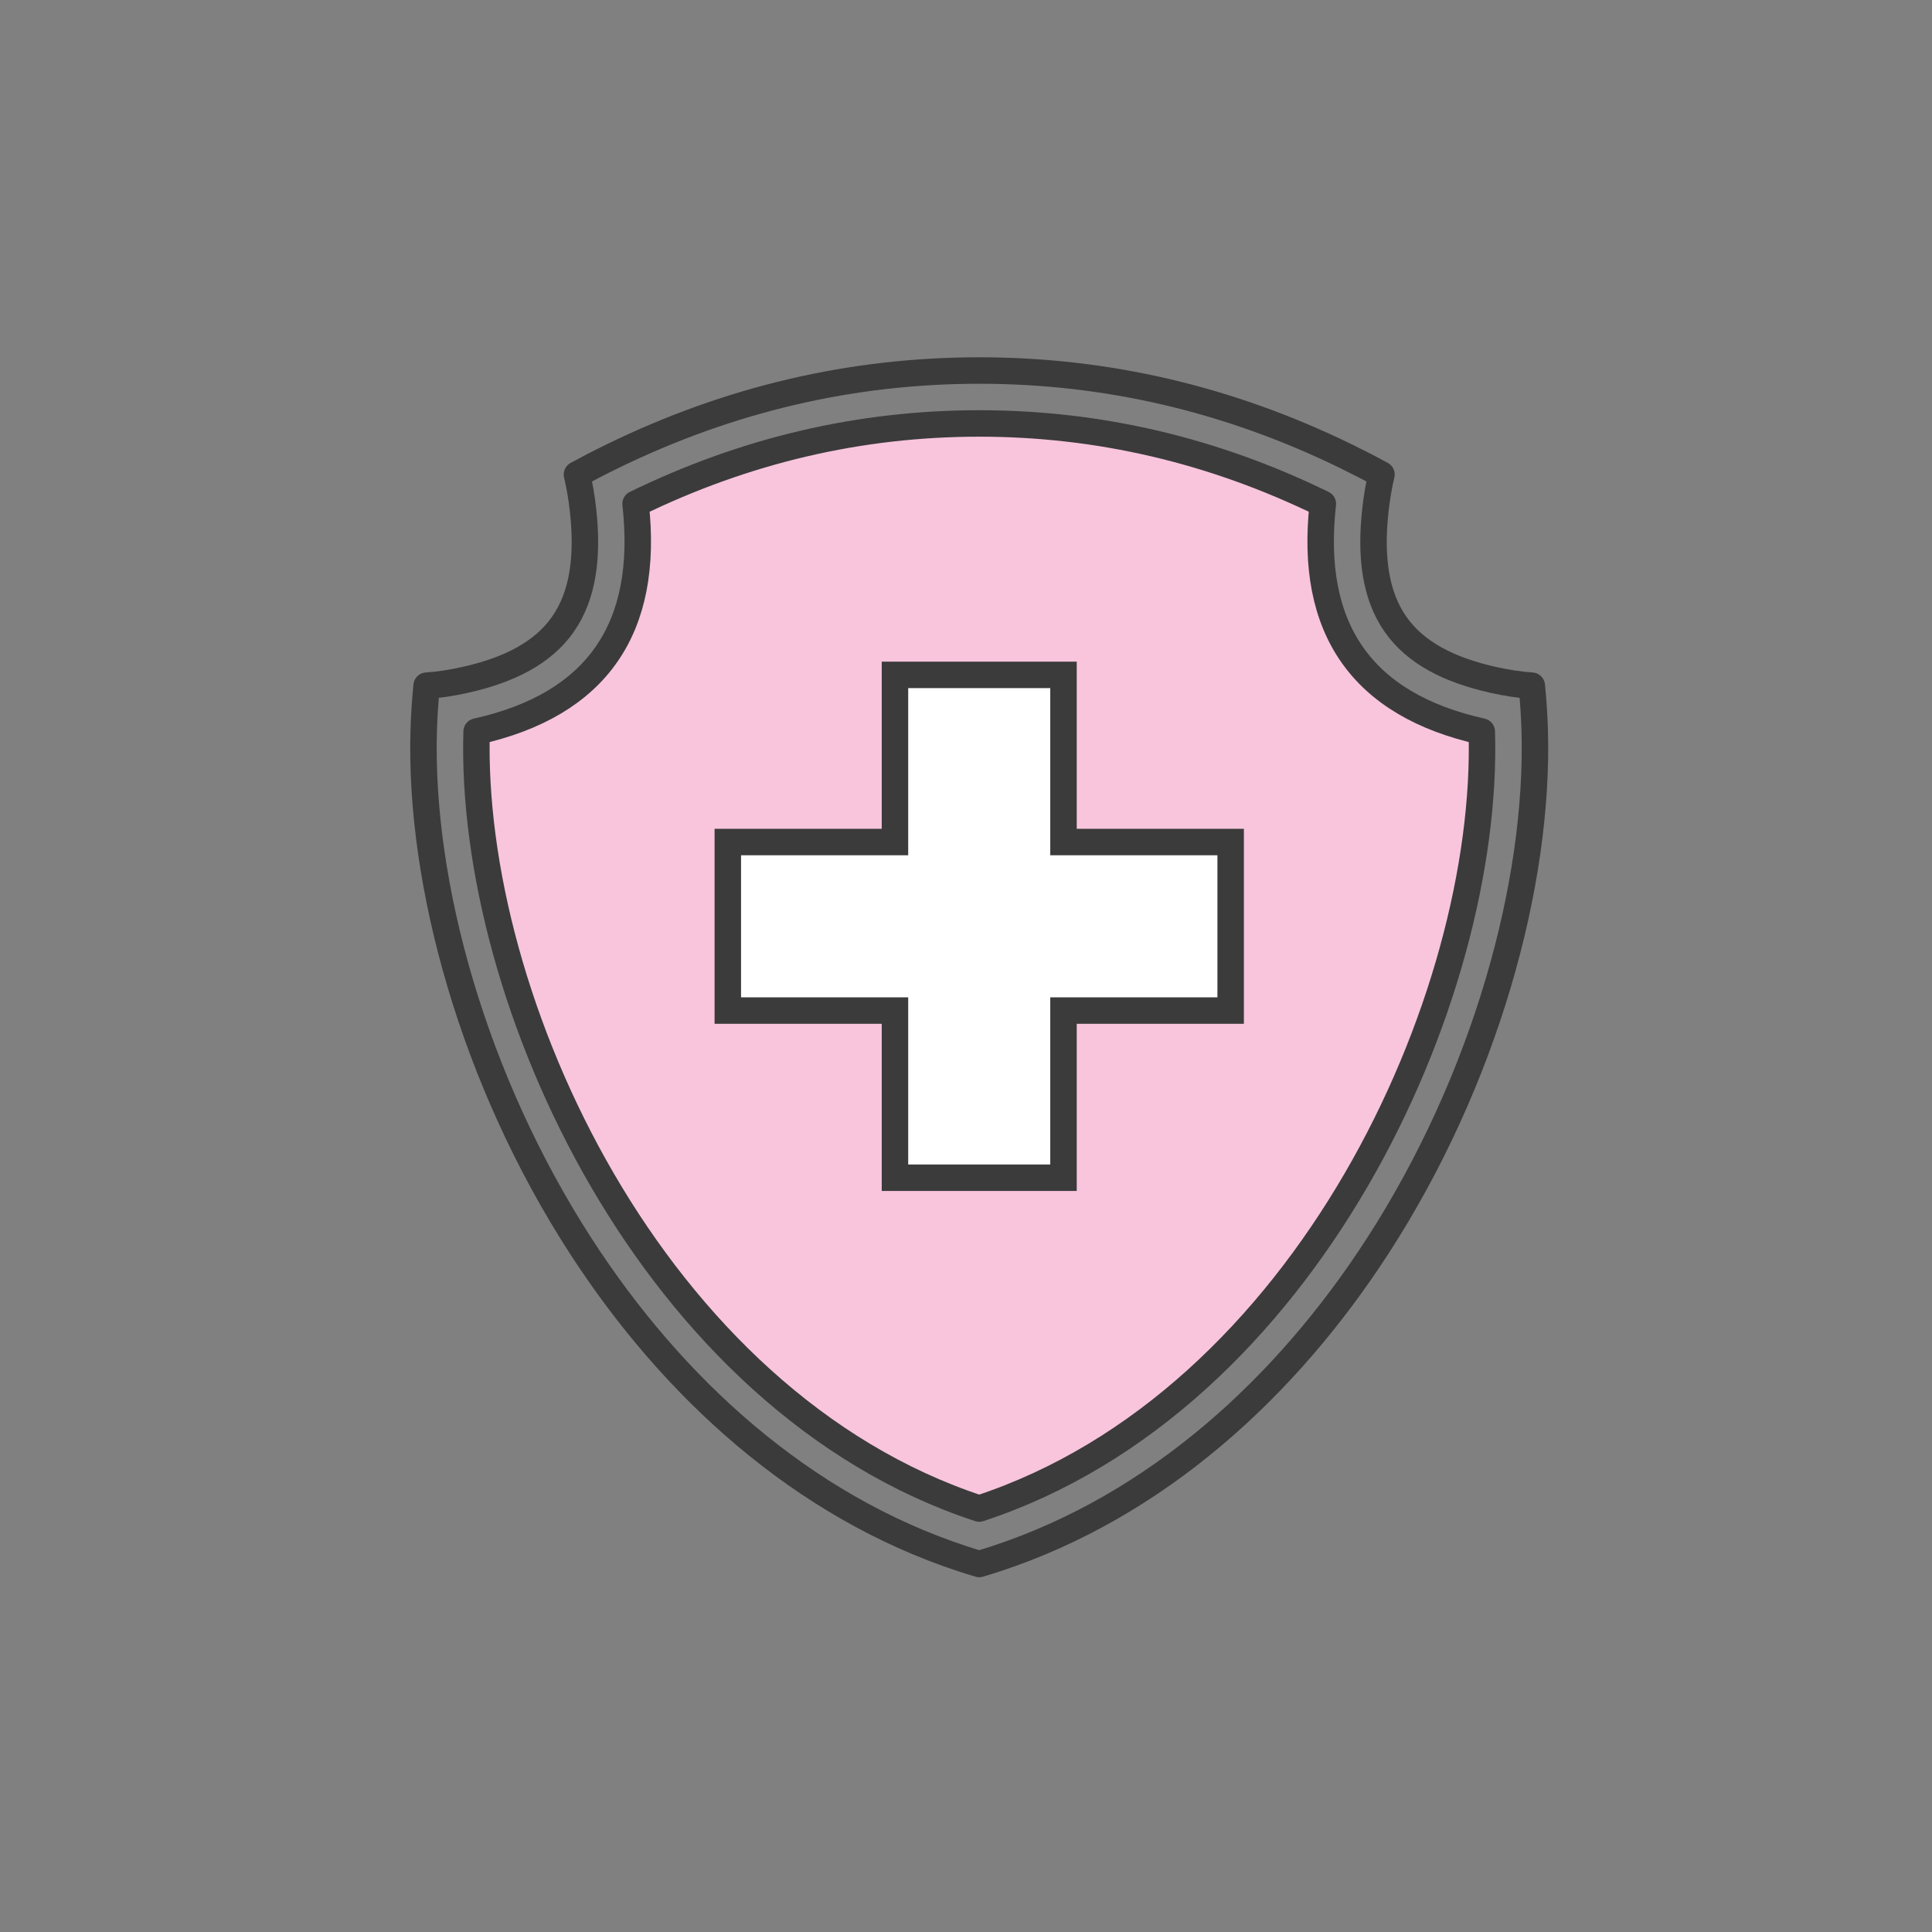
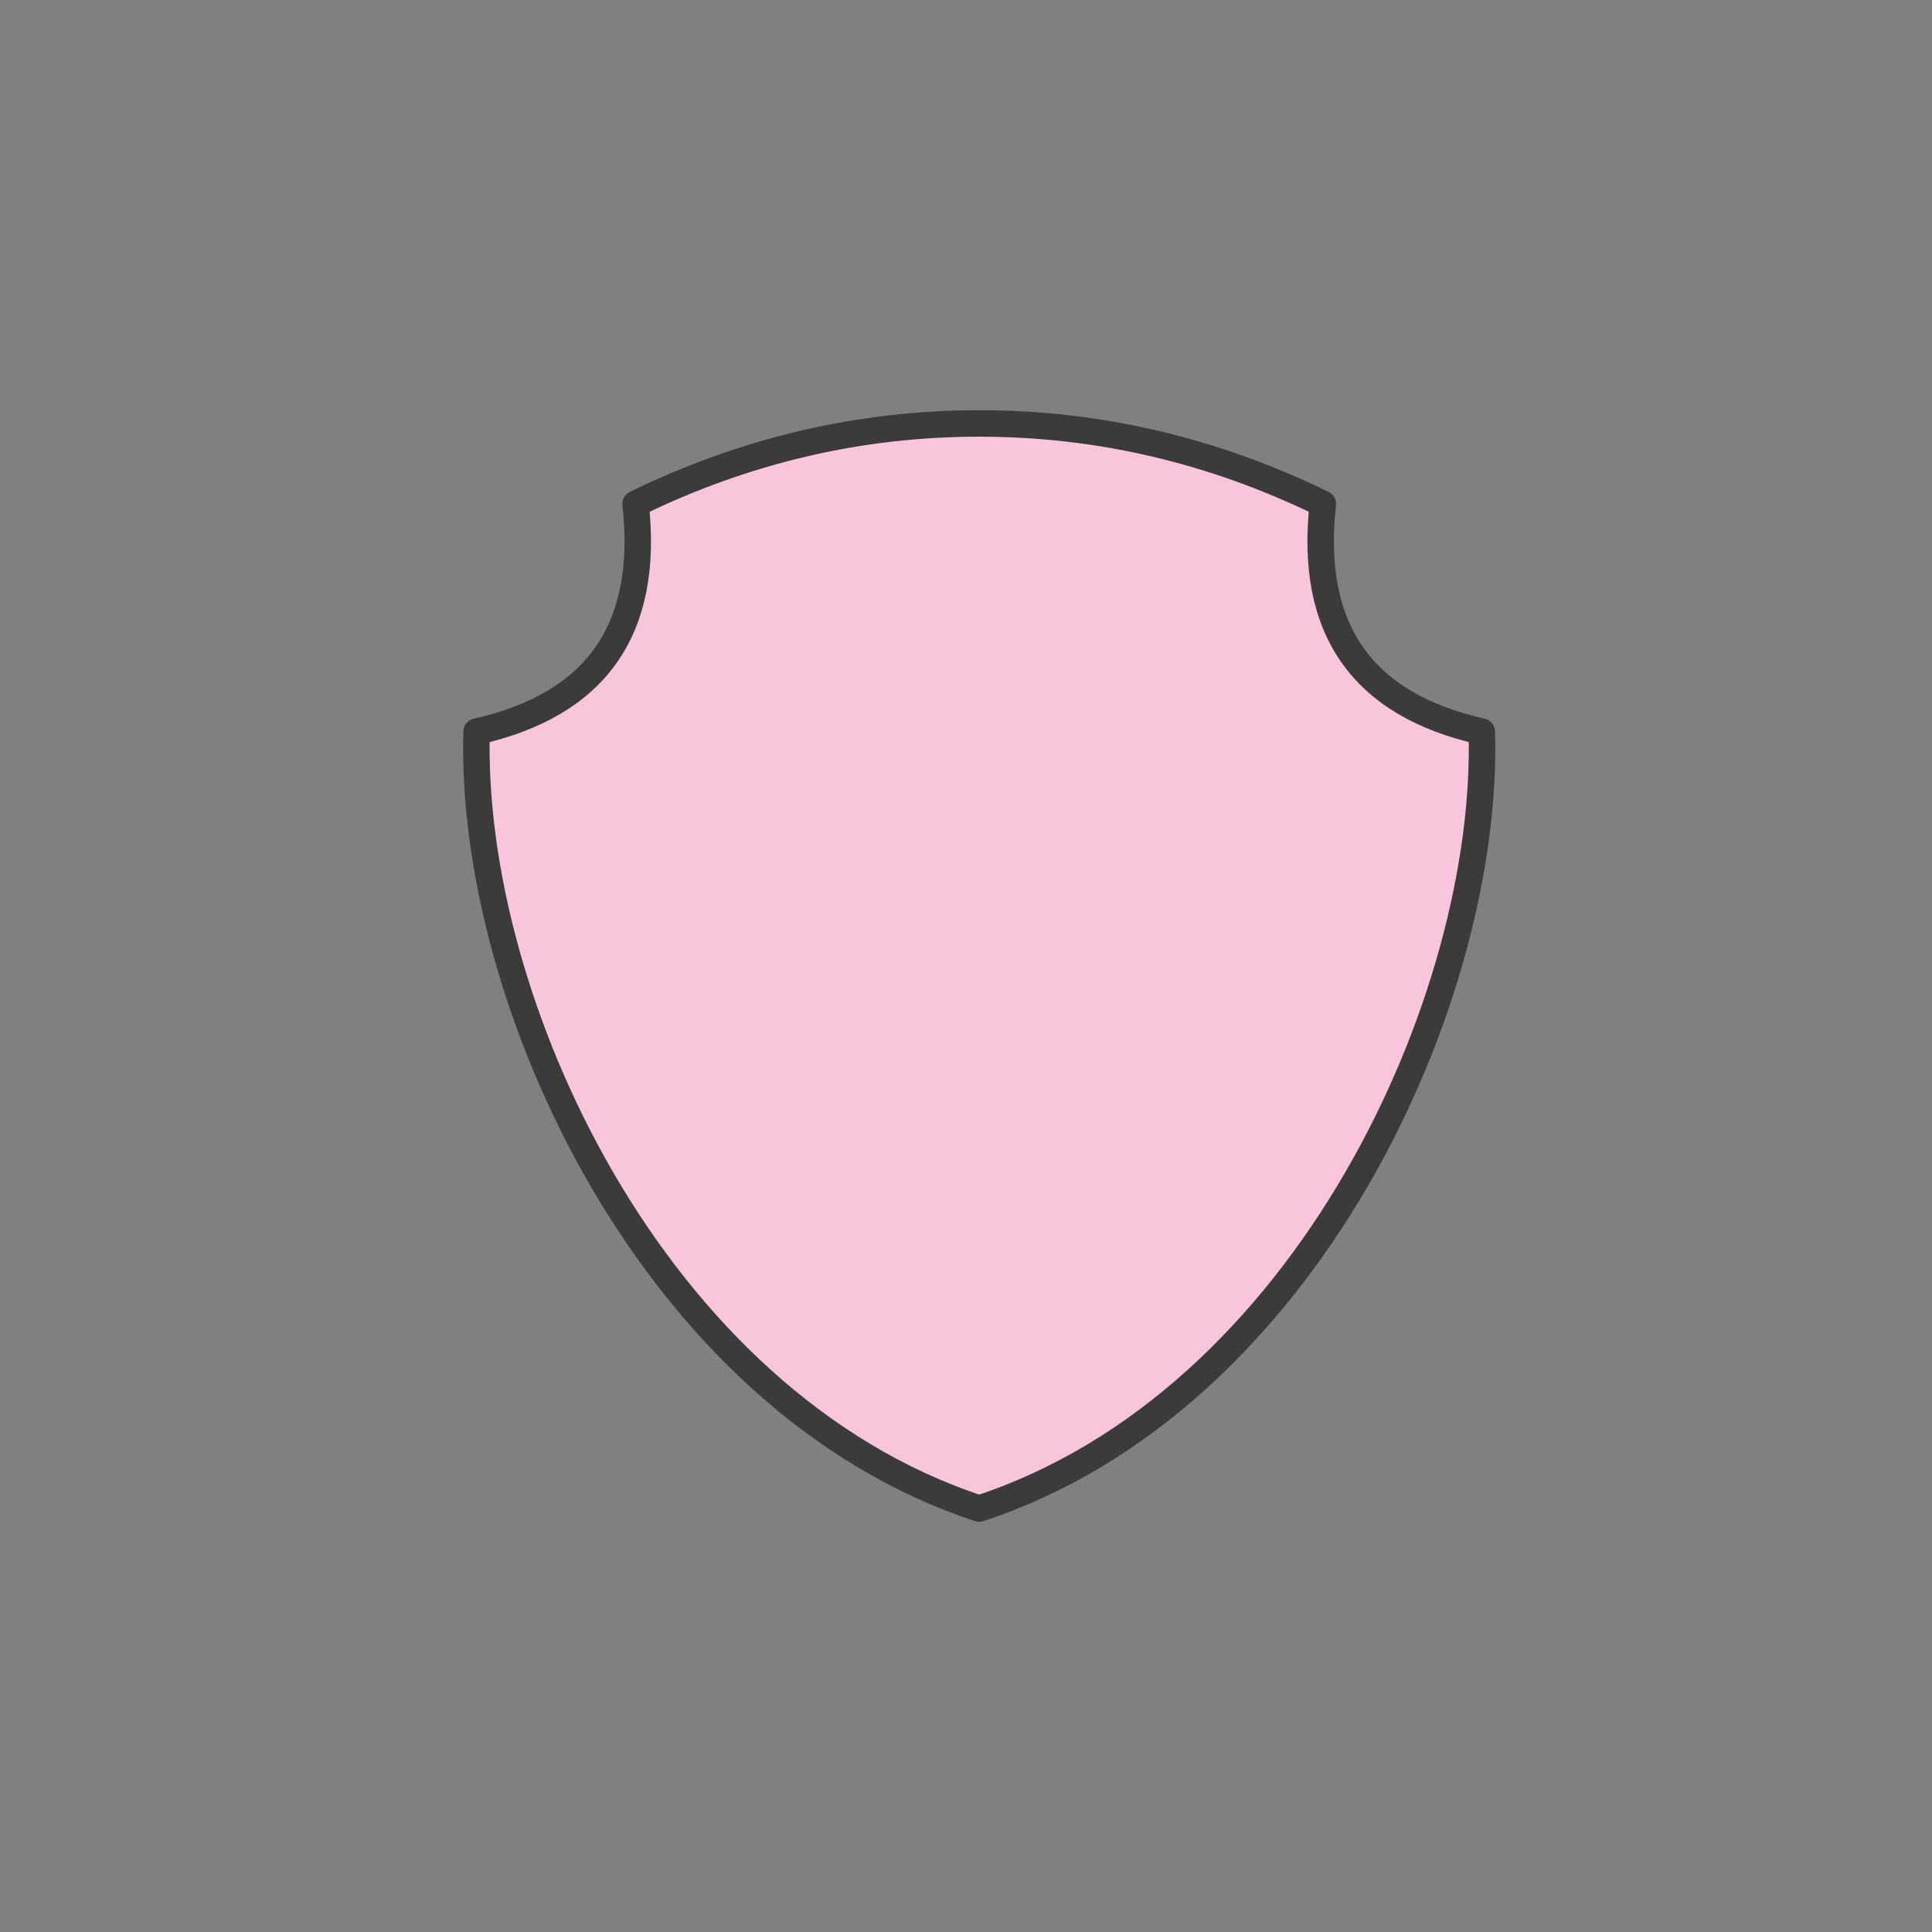
<svg xmlns="http://www.w3.org/2000/svg" width="73px" height="73px" viewBox="0 0 73 73" version="1.1">
  <rect x="0" y="0" width="73" height="73" fill="#808080" stroke="none" />
  <title>line_icon/insurance</title>
  <desc>Created with Sketch.</desc>
  <g id="line_icon/insurance" stroke="none" stroke-width="1" fill="none" fill-rule="evenodd">
-     <path d="M52.055,47.08 C48.593,52.433 43.698,56.906 37.624,58.9 C37.417,58.968 37.209,59.033 37,59.095 C36.791,59.033 36.583,58.968 36.376,58.9 C30.301,56.906 25.406,52.433 21.944,47.081 C17.9,40.829 15.837,33.41 16.01,27.582 C16.027,27.036 16.063,26.478 16.12,25.908 C16.581,25.878 17.066,25.803 17.573,25.69 C19.25,25.316 20.519,24.663 21.27,23.587 C22.033,22.495 22.226,21.034 22.028,19.259 C21.975,18.788 21.9,18.344 21.8,17.93 C22.238,17.691 22.684,17.461 23.138,17.24 C27.567,15.078 32.188,14 37,14 C41.811,14 46.431,15.078 50.86,17.24 C51.314,17.461 51.76,17.691 52.198,17.93 C52.098,18.344 52.024,18.788 51.971,19.259 C51.772,21.034 51.966,22.495 52.728,23.587 C53.479,24.663 54.748,25.316 56.425,25.69 C56.933,25.803 57.418,25.878 57.878,25.908 C57.935,26.478 57.972,27.036 57.988,27.582 C58.162,33.41 56.098,40.829 52.055,47.08 Z" id="Path-111" stroke="#3B3B3B" stroke-linecap="round" stroke-linejoin="round" />
    <path d="M24.015,19.037 C24.544,23.761 22.542,26.63 18.009,27.642 C17.708,37.765 24.666,52.951 37,57 C49.332,52.951 56.291,37.765 55.989,27.642 C51.456,26.63 49.454,23.761 49.983,19.037 C45.835,17.012 41.507,16 37,16 C32.492,16 28.164,17.012 24.015,19.037 Z" id="Path-111" stroke="#3B3B3B" fill="#F8C5DD" stroke-linecap="round" stroke-linejoin="round" />
-     <path d="M40.184,25.5 L33.816,25.5 L33.816,31.816 L27.5,31.816 L27.5,38.184 L33.816,38.184 L33.816,44.5 L40.184,44.5 L40.184,38.184 L46.5,38.184 L46.5,31.816 L40.184,31.816 L40.184,25.5 Z" id="Combined-Shape" stroke="#3B3B3B" fill="#FFFFFF" />
  </g>
</svg>